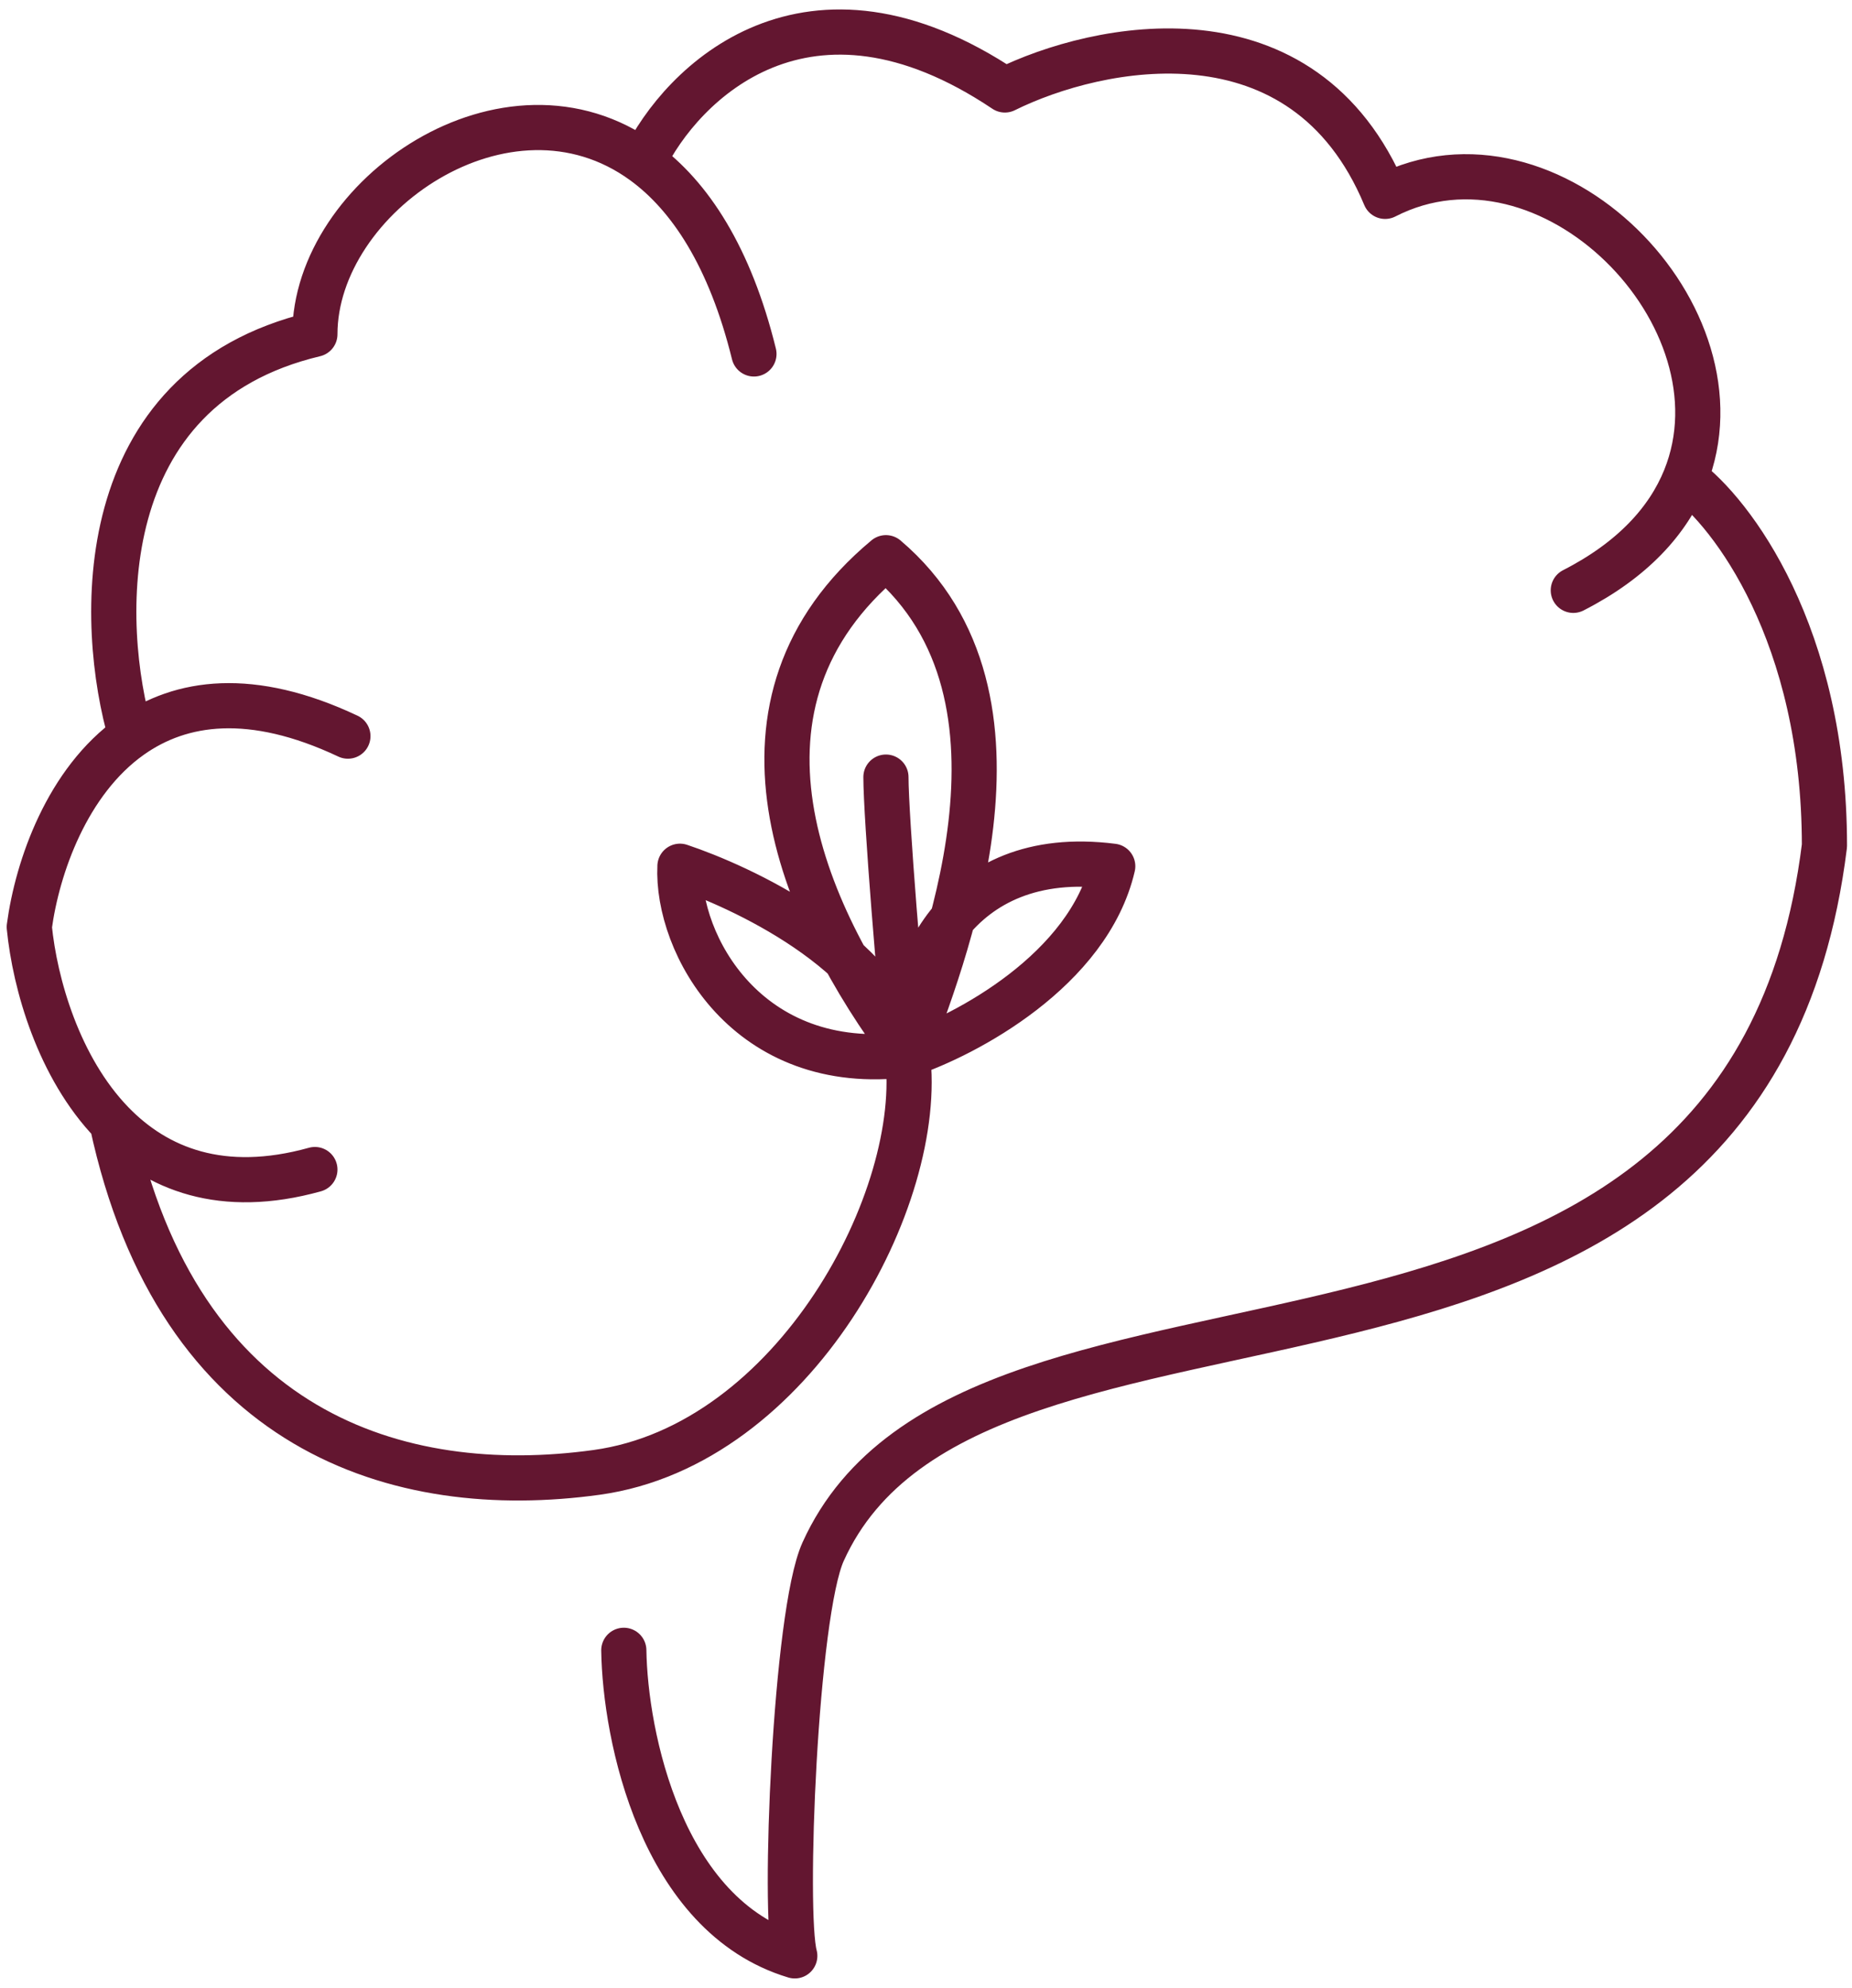
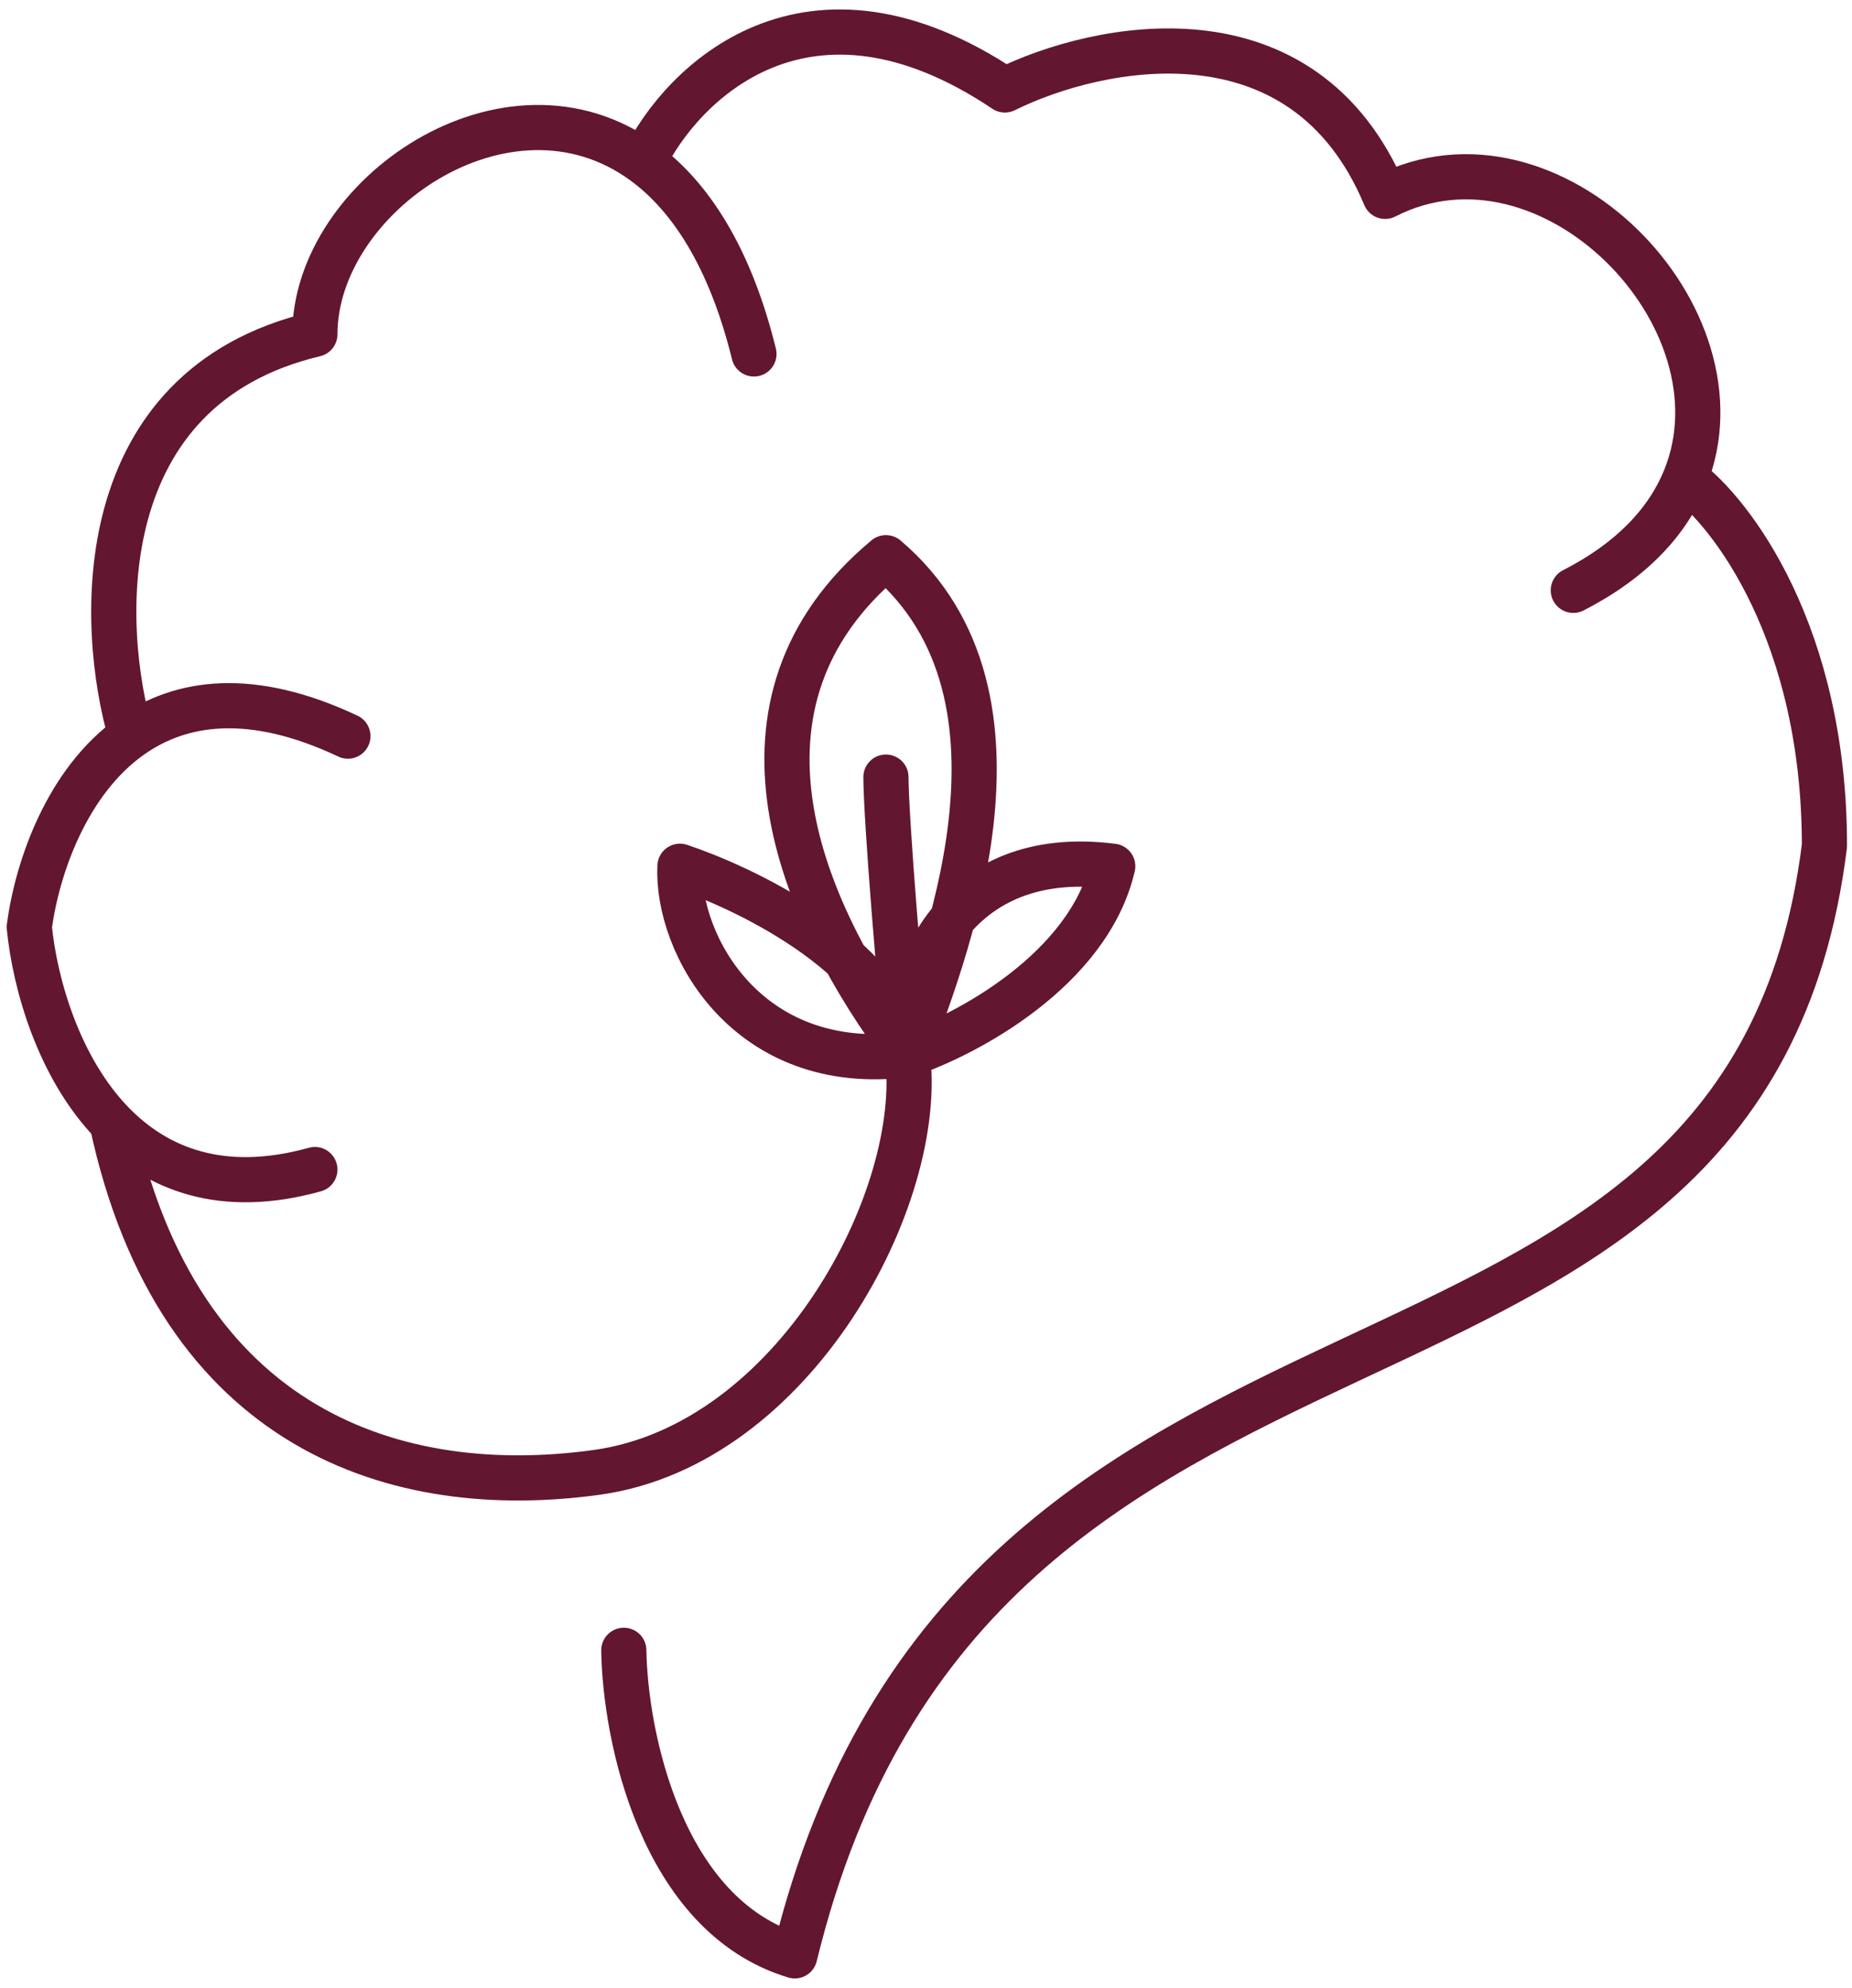
<svg xmlns="http://www.w3.org/2000/svg" width="41" height="44" viewBox="0 0 41 44" fill="none">
-   <path d="M13.81 36.527C13.838 38.41 14.636 42.4 17.595 43.29C17.337 42.349 17.603 35.714 18.222 34.345C21.585 26.907 38.646 32.763 40.39 18.719C40.39 14.032 38.334 11.346 37.306 10.589M20.089 23.342C20.491 26.481 17.595 31.982 13.208 32.589C8.82 33.195 3.944 31.698 2.479 24.851M20.089 23.342C21.381 22.91 24.099 21.472 24.634 19.173C21.078 18.719 20.008 21.639 20.089 23.342ZM20.089 23.342C19.554 21.044 16.345 19.605 15.053 19.173C14.972 20.877 16.533 23.796 20.089 23.342ZM20.089 23.342C19.931 22.036 19.613 18.066 19.613 17.2M20.089 23.342C20.816 21.34 23.262 15.442 19.613 12.344C15.764 15.551 17.678 20.141 20.089 23.342ZM6.971 25.886C4.915 26.458 3.468 25.875 2.479 24.851M7.702 16.293C5.561 15.283 4.003 15.515 2.901 16.293M2.901 16.293C1.488 17.291 0.826 19.187 0.648 20.517C0.772 21.776 1.298 23.628 2.479 24.851M2.901 16.293C2.179 13.822 1.982 8.584 6.971 7.398C6.971 4.348 11.22 1.384 14.244 3.585M16.691 7.834C16.162 5.685 15.274 4.335 14.244 3.585M14.244 3.585C15.088 1.833 17.872 -0.939 22.246 1.991C24.3 0.974 28.859 0.021 30.664 4.346C34.308 2.481 38.753 7.018 37.306 10.589M34.83 13.066C36.142 12.396 36.927 11.526 37.306 10.589" stroke="#631630" stroke-linecap="round" stroke-linejoin="round" />
+   <path d="M13.81 36.527C13.838 38.41 14.636 42.4 17.595 43.29C21.585 26.907 38.646 32.763 40.39 18.719C40.39 14.032 38.334 11.346 37.306 10.589M20.089 23.342C20.491 26.481 17.595 31.982 13.208 32.589C8.82 33.195 3.944 31.698 2.479 24.851M20.089 23.342C21.381 22.91 24.099 21.472 24.634 19.173C21.078 18.719 20.008 21.639 20.089 23.342ZM20.089 23.342C19.554 21.044 16.345 19.605 15.053 19.173C14.972 20.877 16.533 23.796 20.089 23.342ZM20.089 23.342C19.931 22.036 19.613 18.066 19.613 17.2M20.089 23.342C20.816 21.34 23.262 15.442 19.613 12.344C15.764 15.551 17.678 20.141 20.089 23.342ZM6.971 25.886C4.915 26.458 3.468 25.875 2.479 24.851M7.702 16.293C5.561 15.283 4.003 15.515 2.901 16.293M2.901 16.293C1.488 17.291 0.826 19.187 0.648 20.517C0.772 21.776 1.298 23.628 2.479 24.851M2.901 16.293C2.179 13.822 1.982 8.584 6.971 7.398C6.971 4.348 11.22 1.384 14.244 3.585M16.691 7.834C16.162 5.685 15.274 4.335 14.244 3.585M14.244 3.585C15.088 1.833 17.872 -0.939 22.246 1.991C24.3 0.974 28.859 0.021 30.664 4.346C34.308 2.481 38.753 7.018 37.306 10.589M34.83 13.066C36.142 12.396 36.927 11.526 37.306 10.589" stroke="#631630" stroke-linecap="round" stroke-linejoin="round" />
</svg>